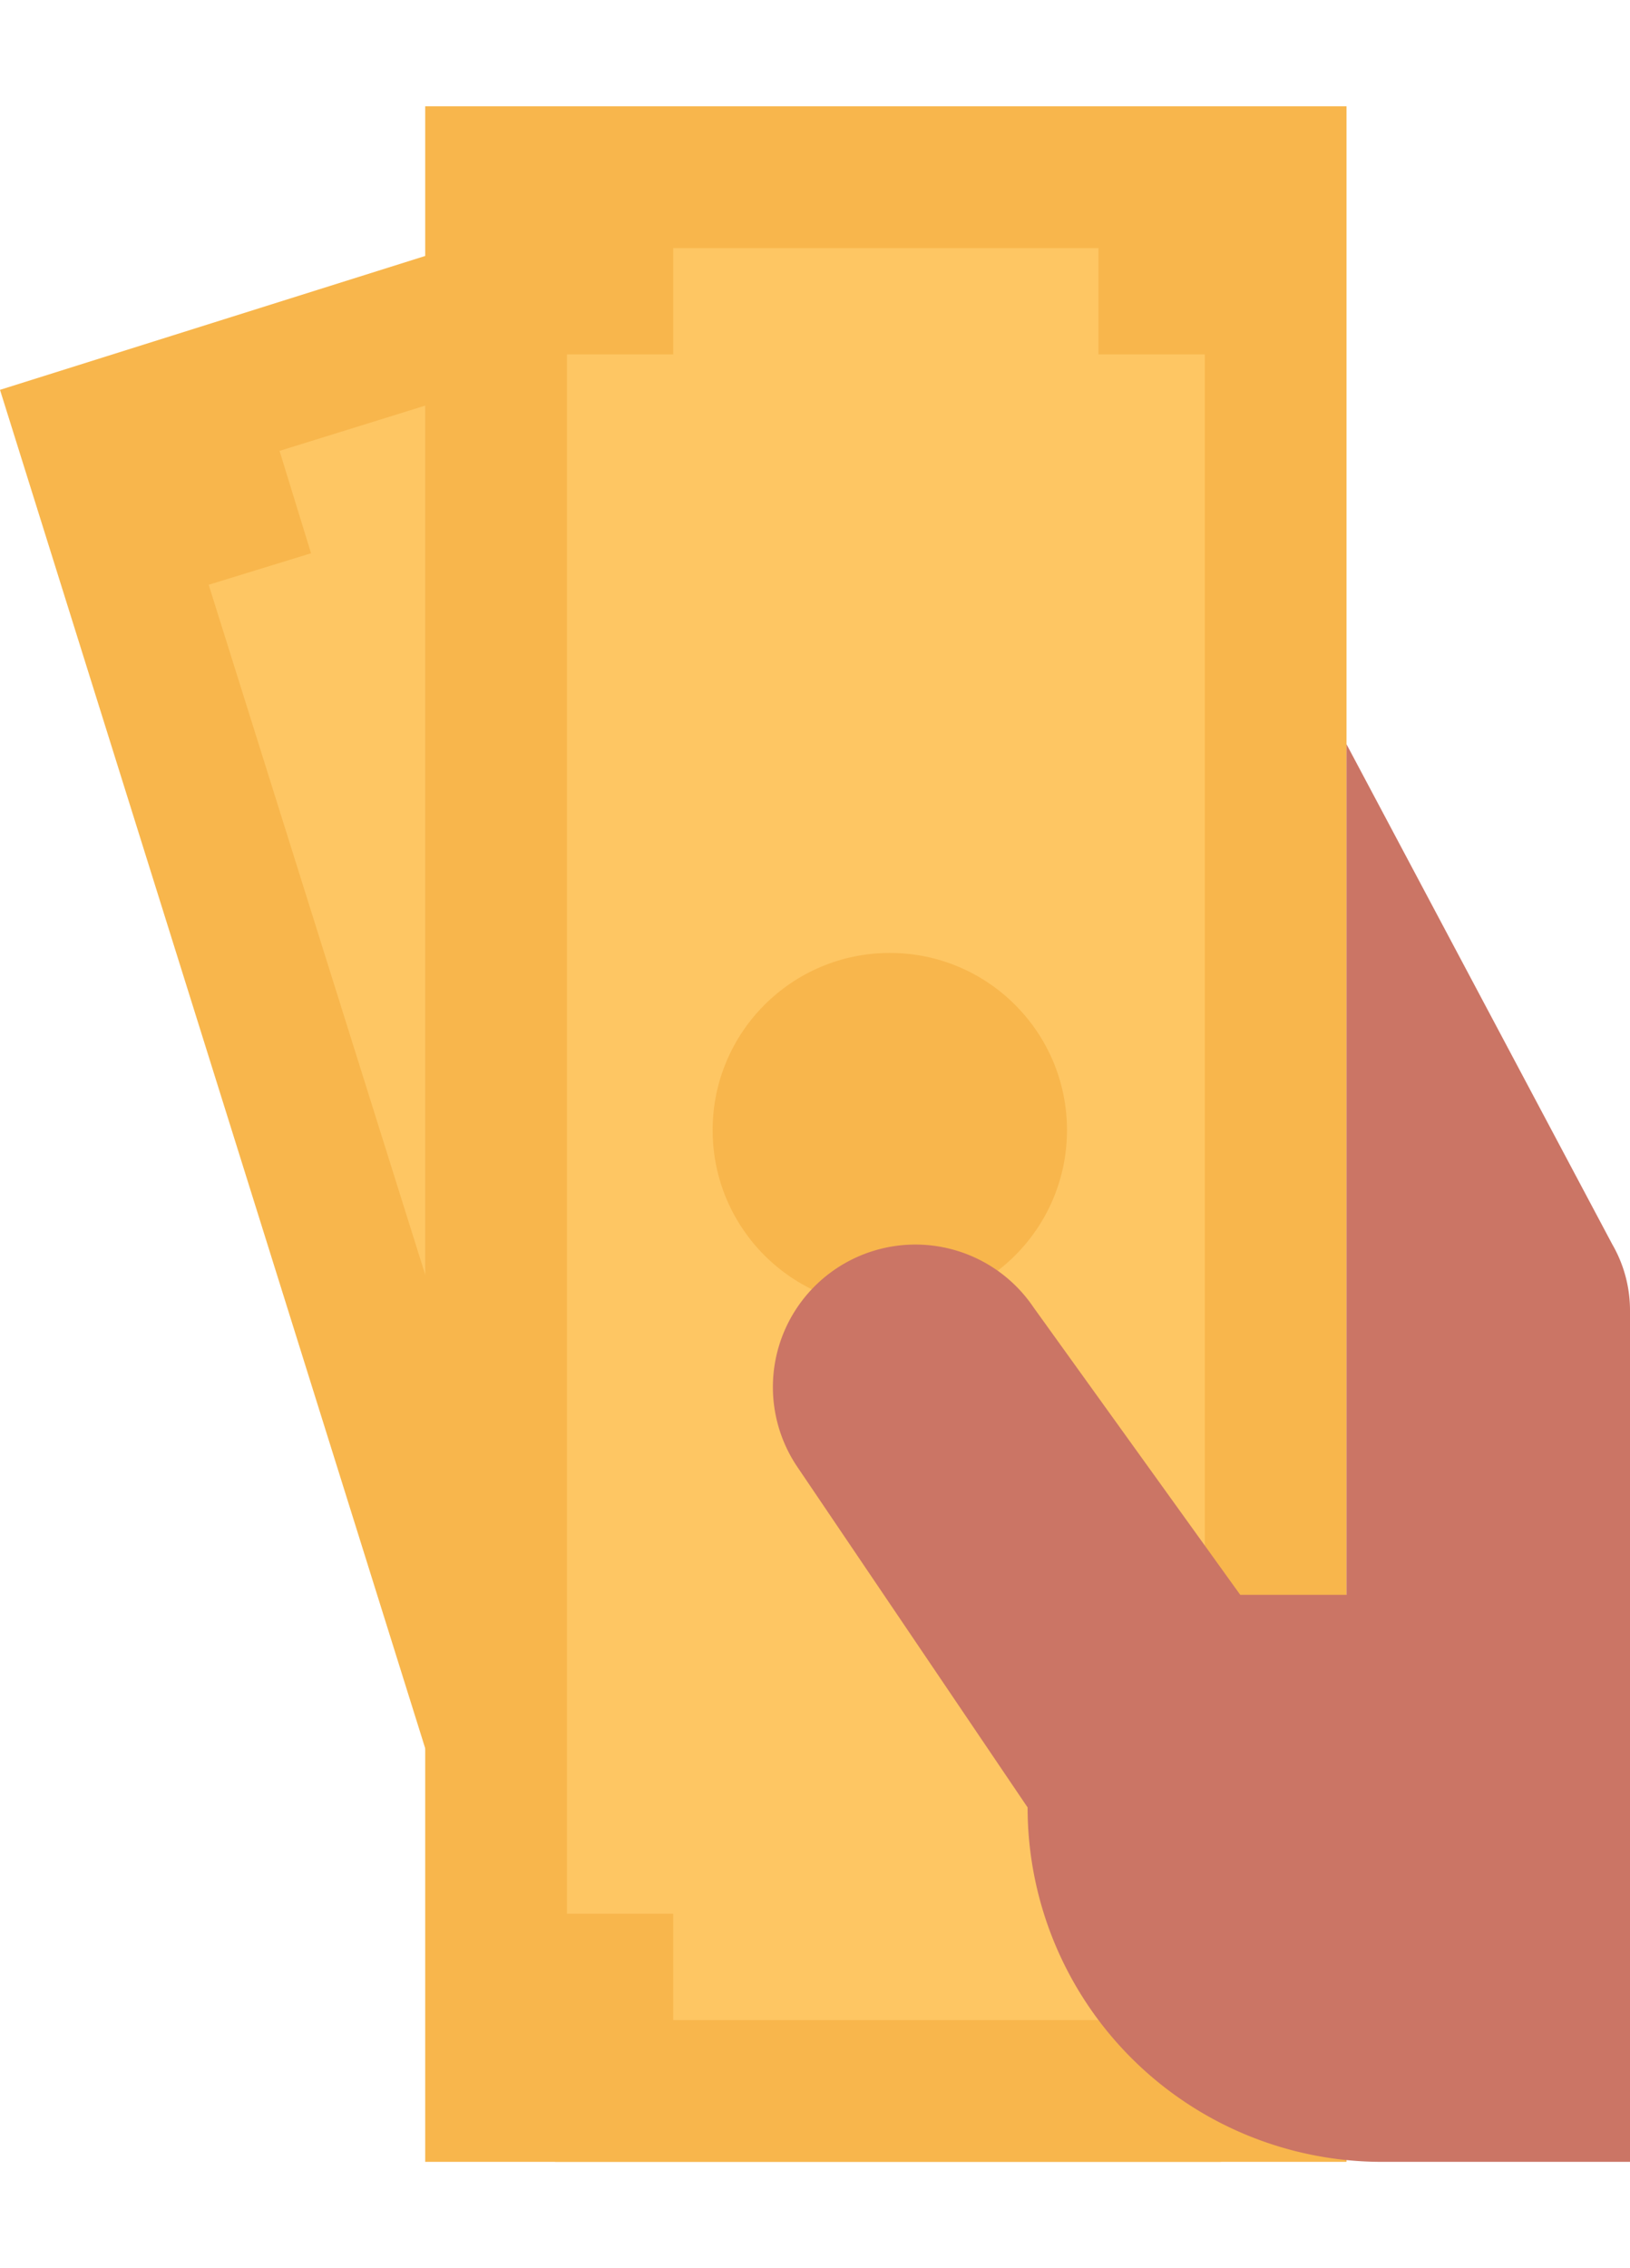
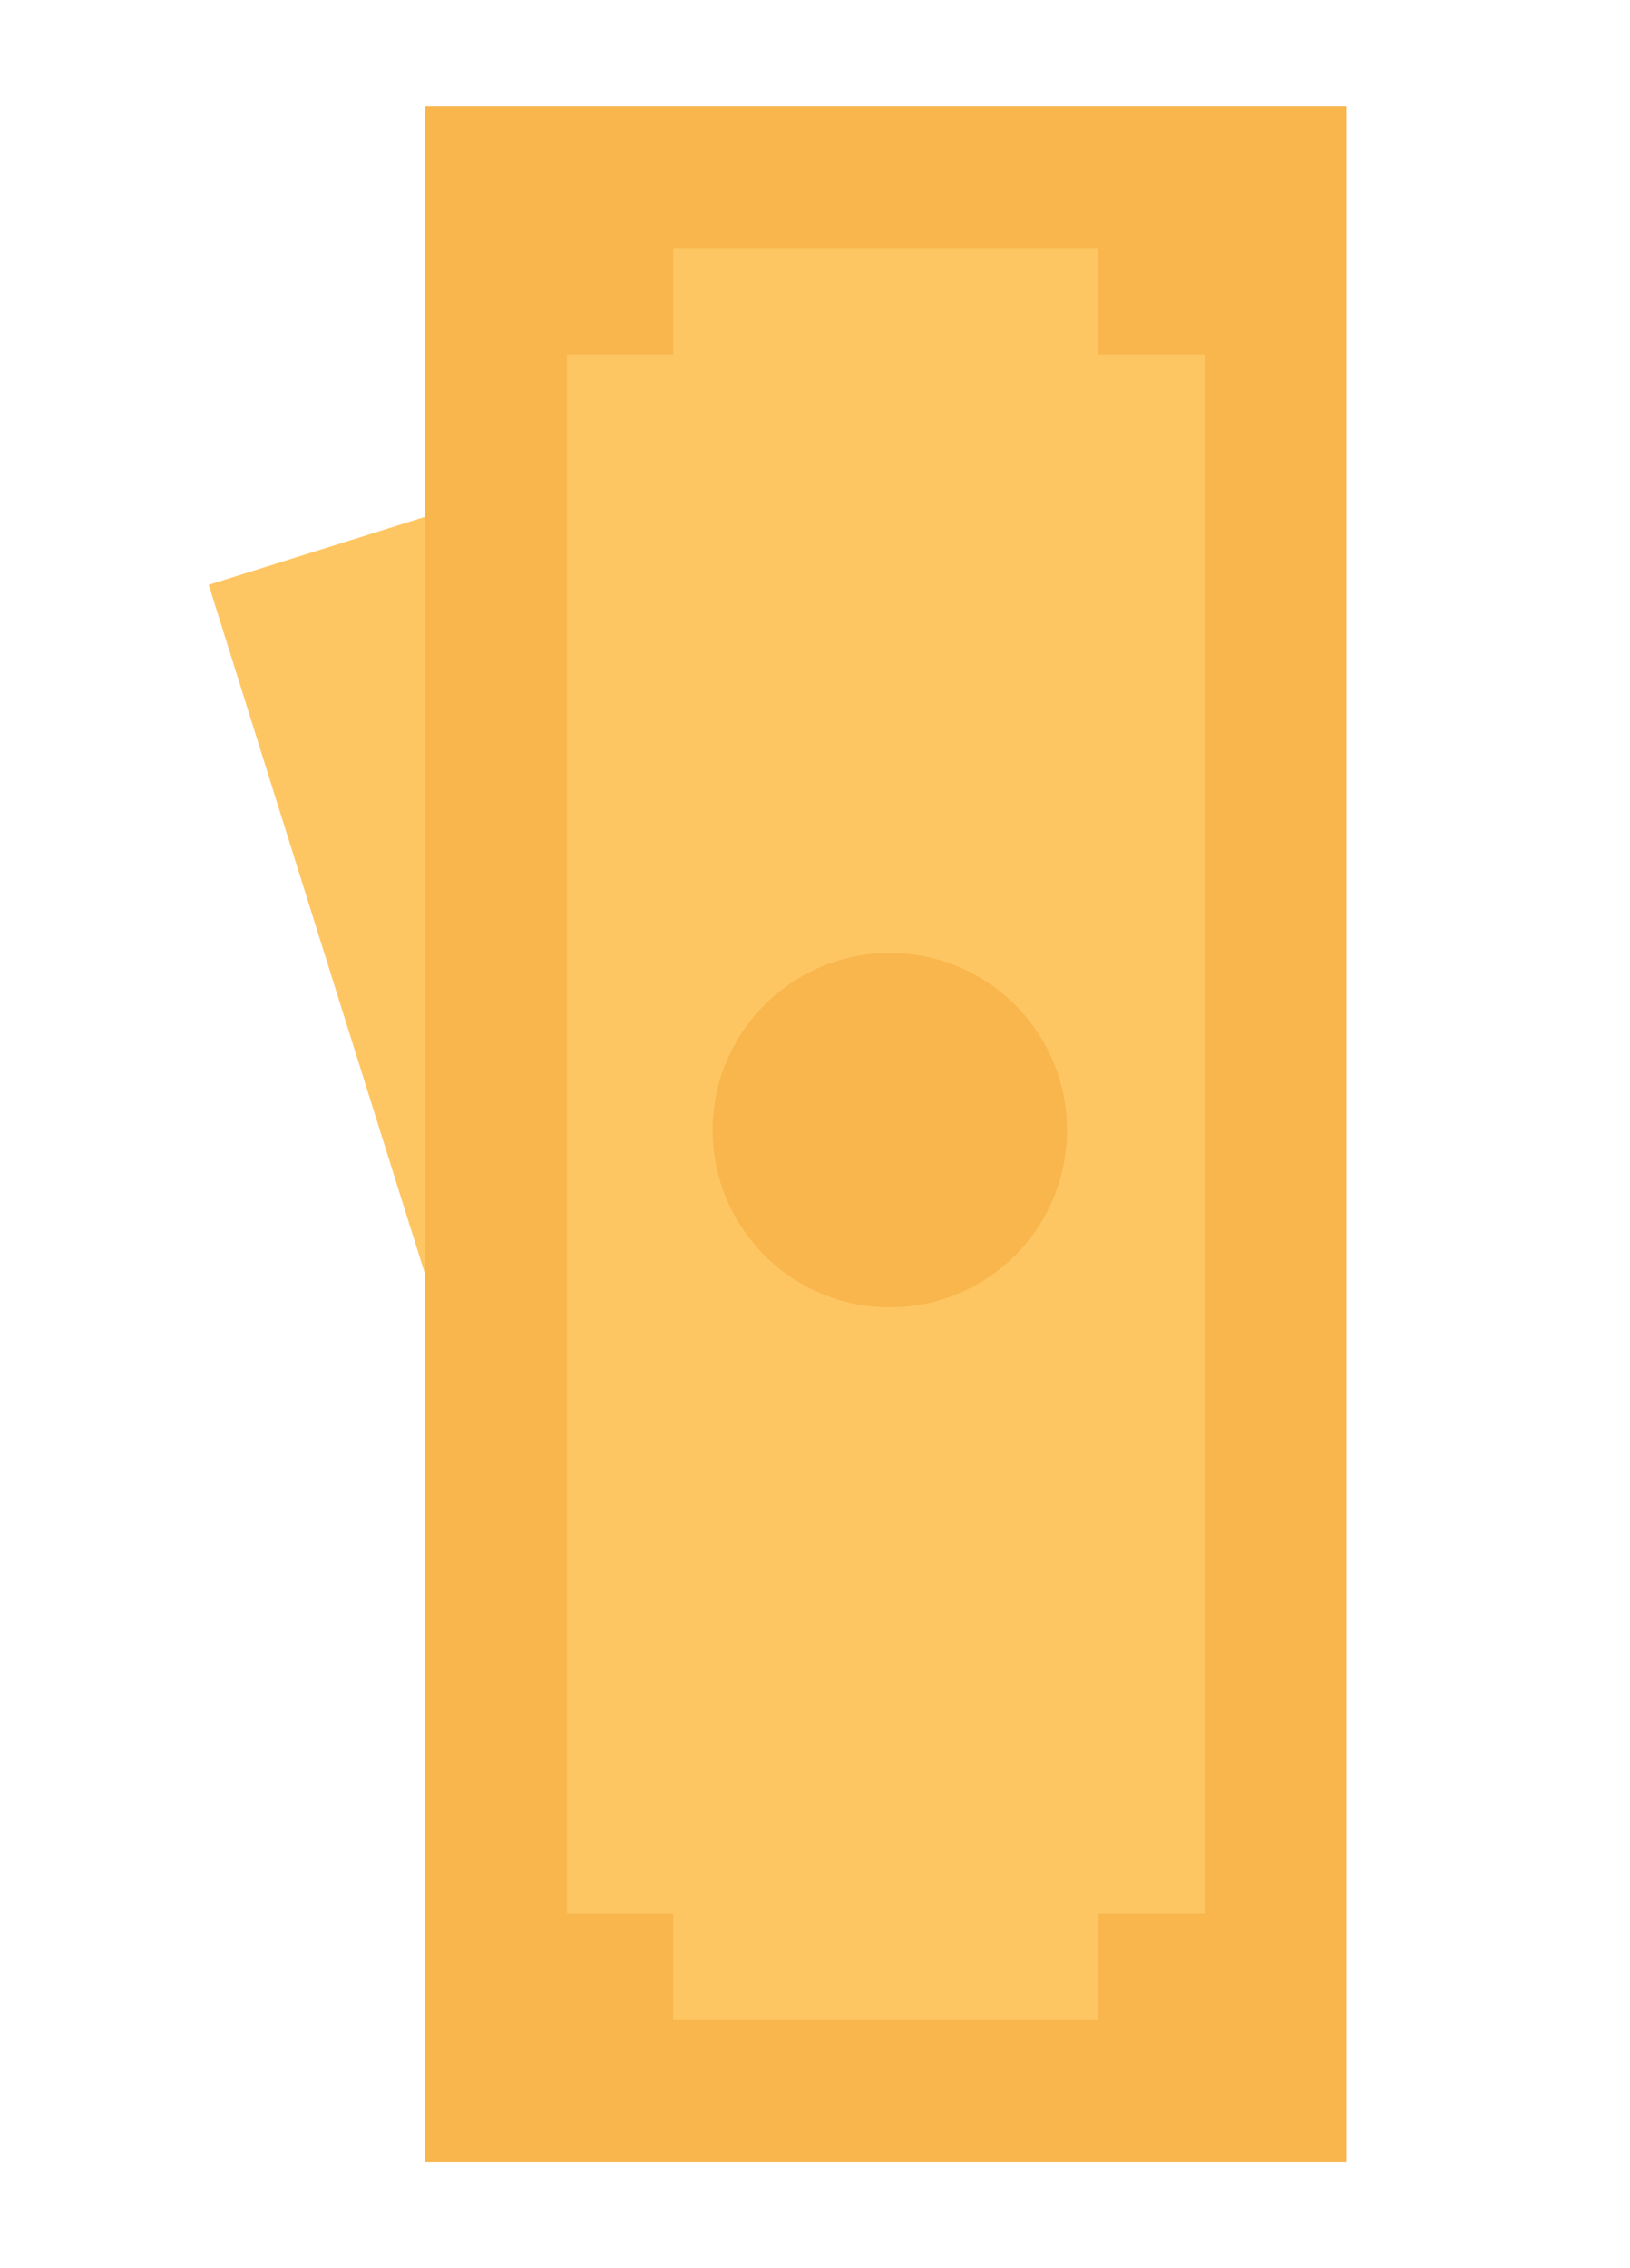
<svg xmlns="http://www.w3.org/2000/svg" viewBox="0 0 82.8 115.2">
  <title>works-close</title>
-   <path d="M75.8,105.4l-7.4,2.4-6.4,2H28.2l-6.6-21L0,19.8,21.6,13,44.7,5.8,68.4,81.6Z" style="fill:#f8b64c" />
-   <path d="M60,97.2l1.7,5.1L41,108.8l-1.6-5.2-5.1,1.6L10.6,29.7l5.2-1.6-1.6-5.2,20.6-6.4,1.6,5.1L41.5,20,65.2,95.6Z" style="fill:#fec663" />
+   <path d="M60,97.2l1.7,5.1L41,108.8l-1.6-5.2-5.1,1.6L10.6,29.7L41.5,20,65.2,95.6Z" style="fill:#fec663" />
  <path d="M21.6,5.4H68.4V109.8H21.6Z" style="fill:#f8b64c" />
  <path d="M55.8,97.2v5.4H34.2V97.2H28.8V18h5.4V12.6H55.8V18h5.4V97.2Z" style="fill:#fec663" />
  <circle cx="45.2" cy="57.4" r="9" style="fill:#f8b64c" />
-   <path d="M82.8,66.6v43.2H70.2a18,18,0,0,1-18-18h0L40.5,74.5a7.2,7.2,0,0,1,12-8.1L63,81h5.4V37.8L81.9,63.2a6.7,6.7,0,0,1,.9,3.4Z" style="fill:#cb7565" />
</svg>